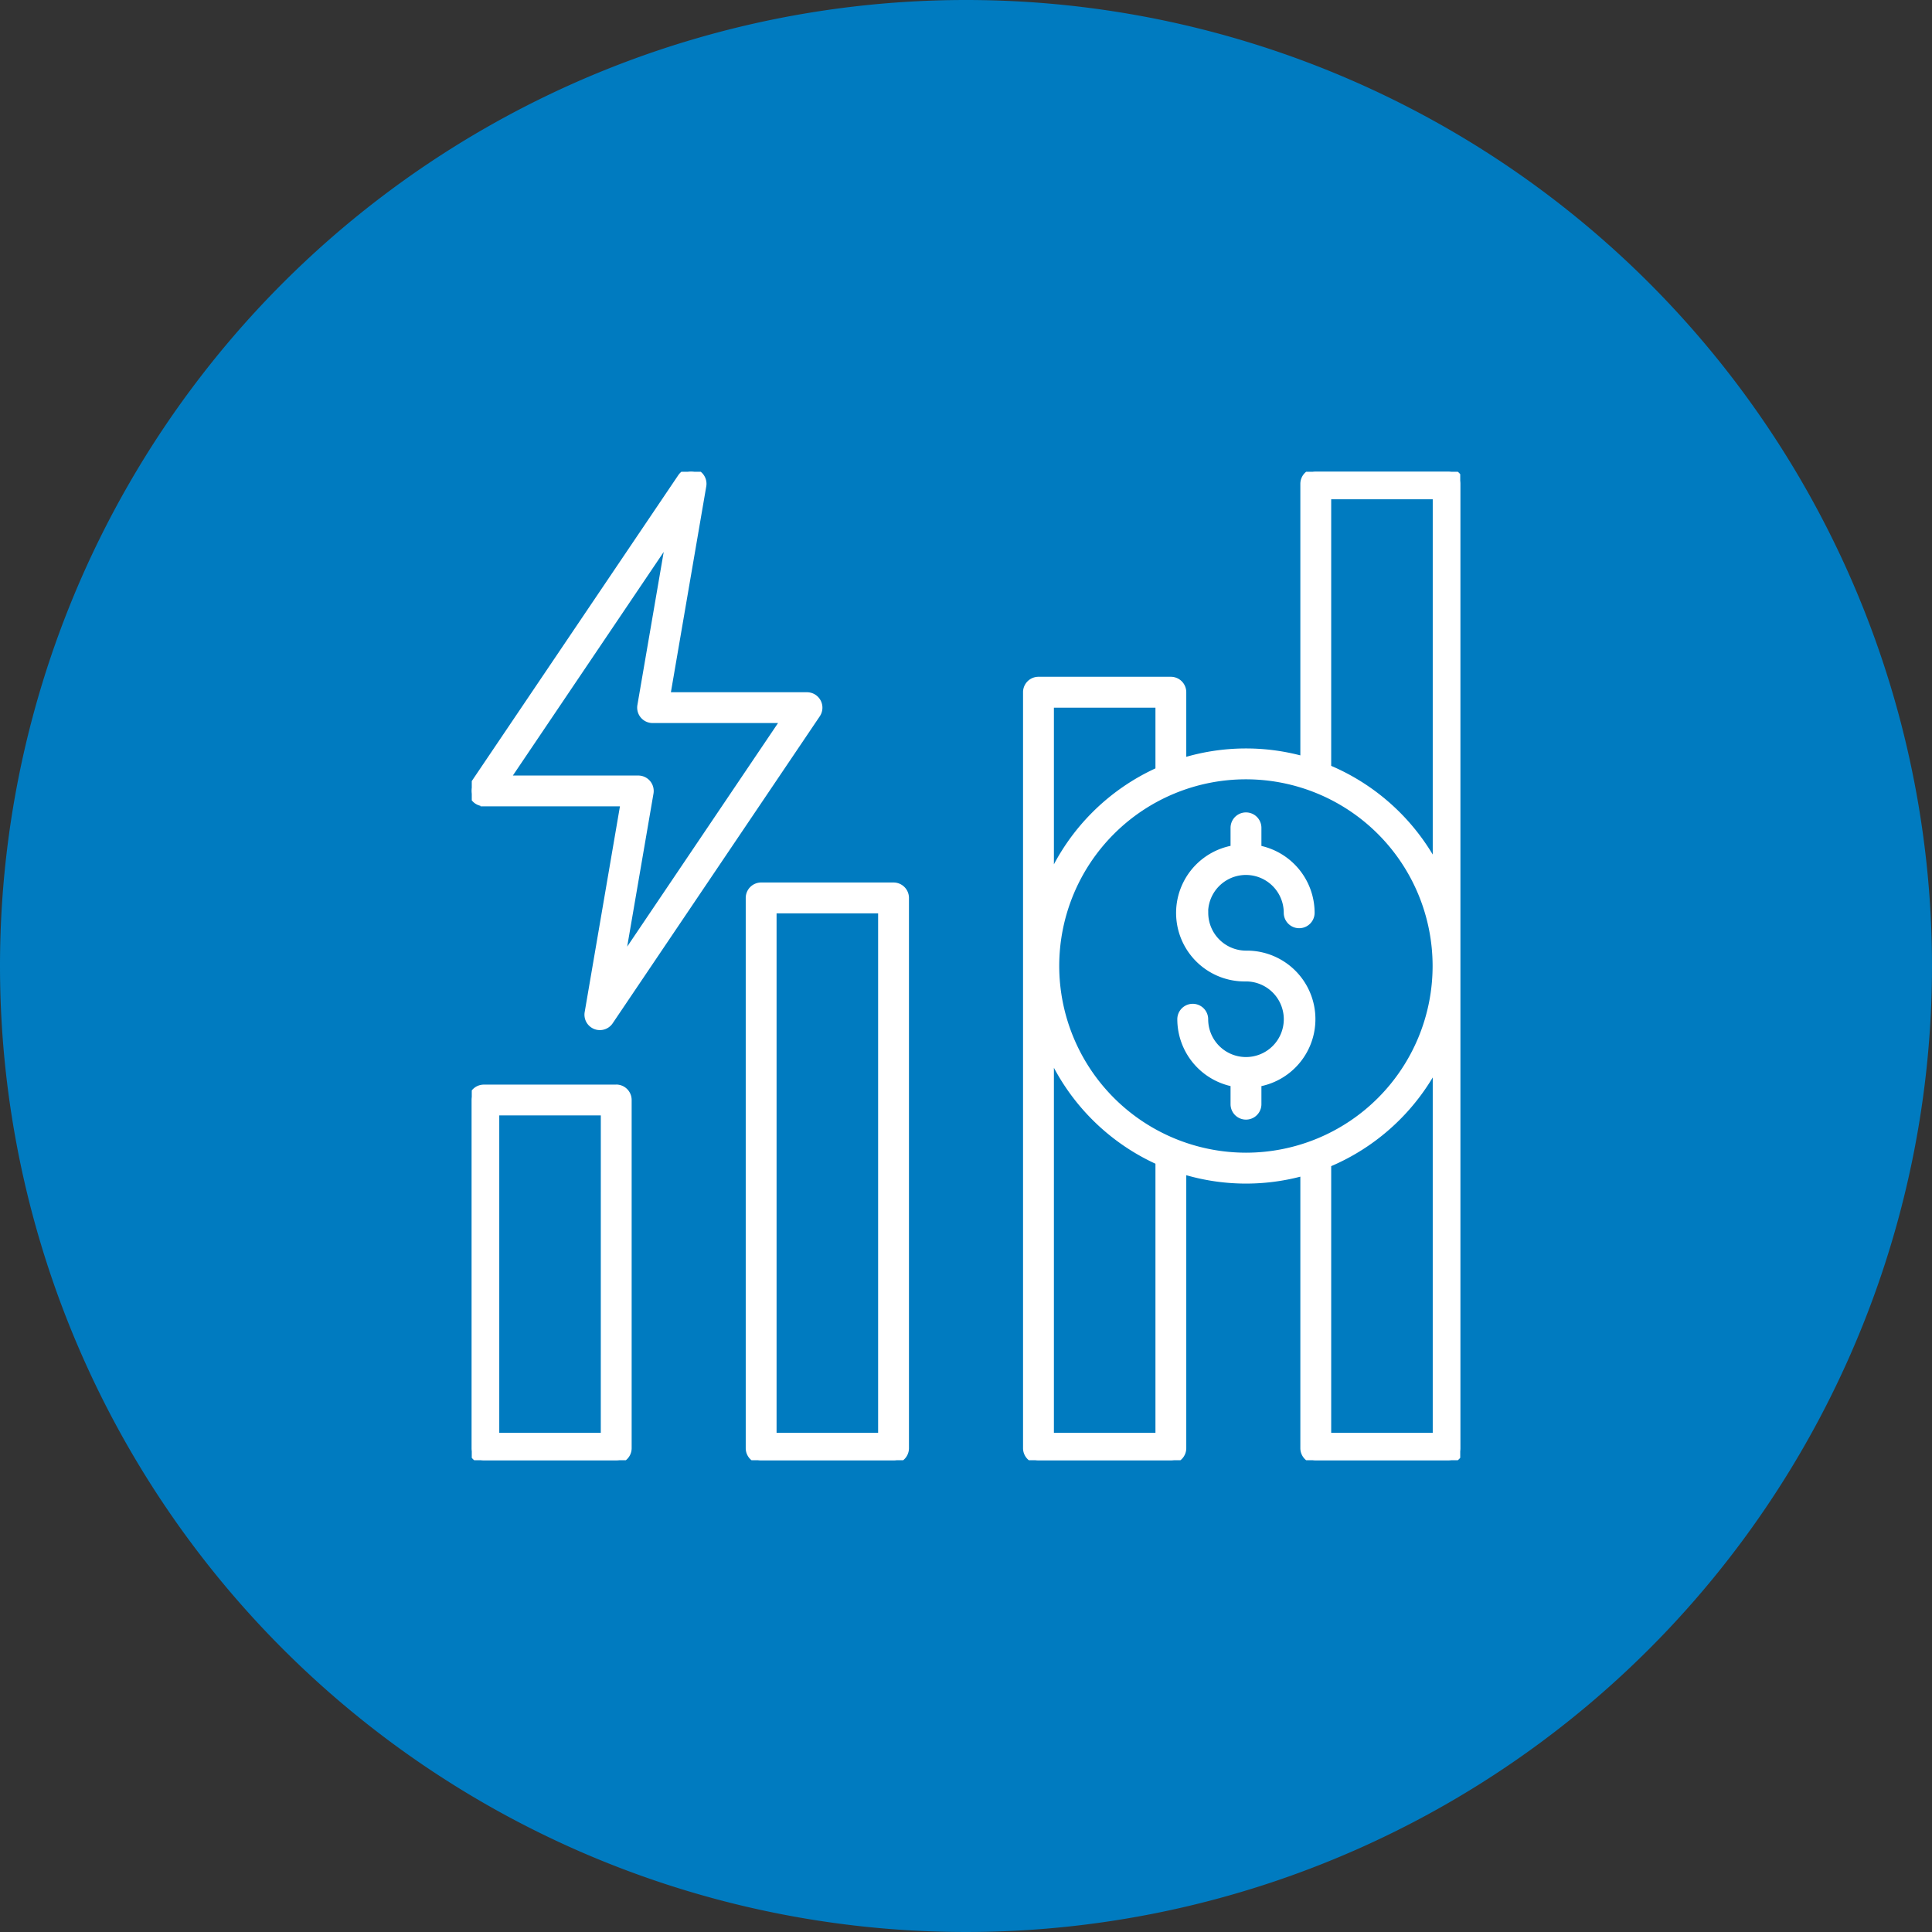
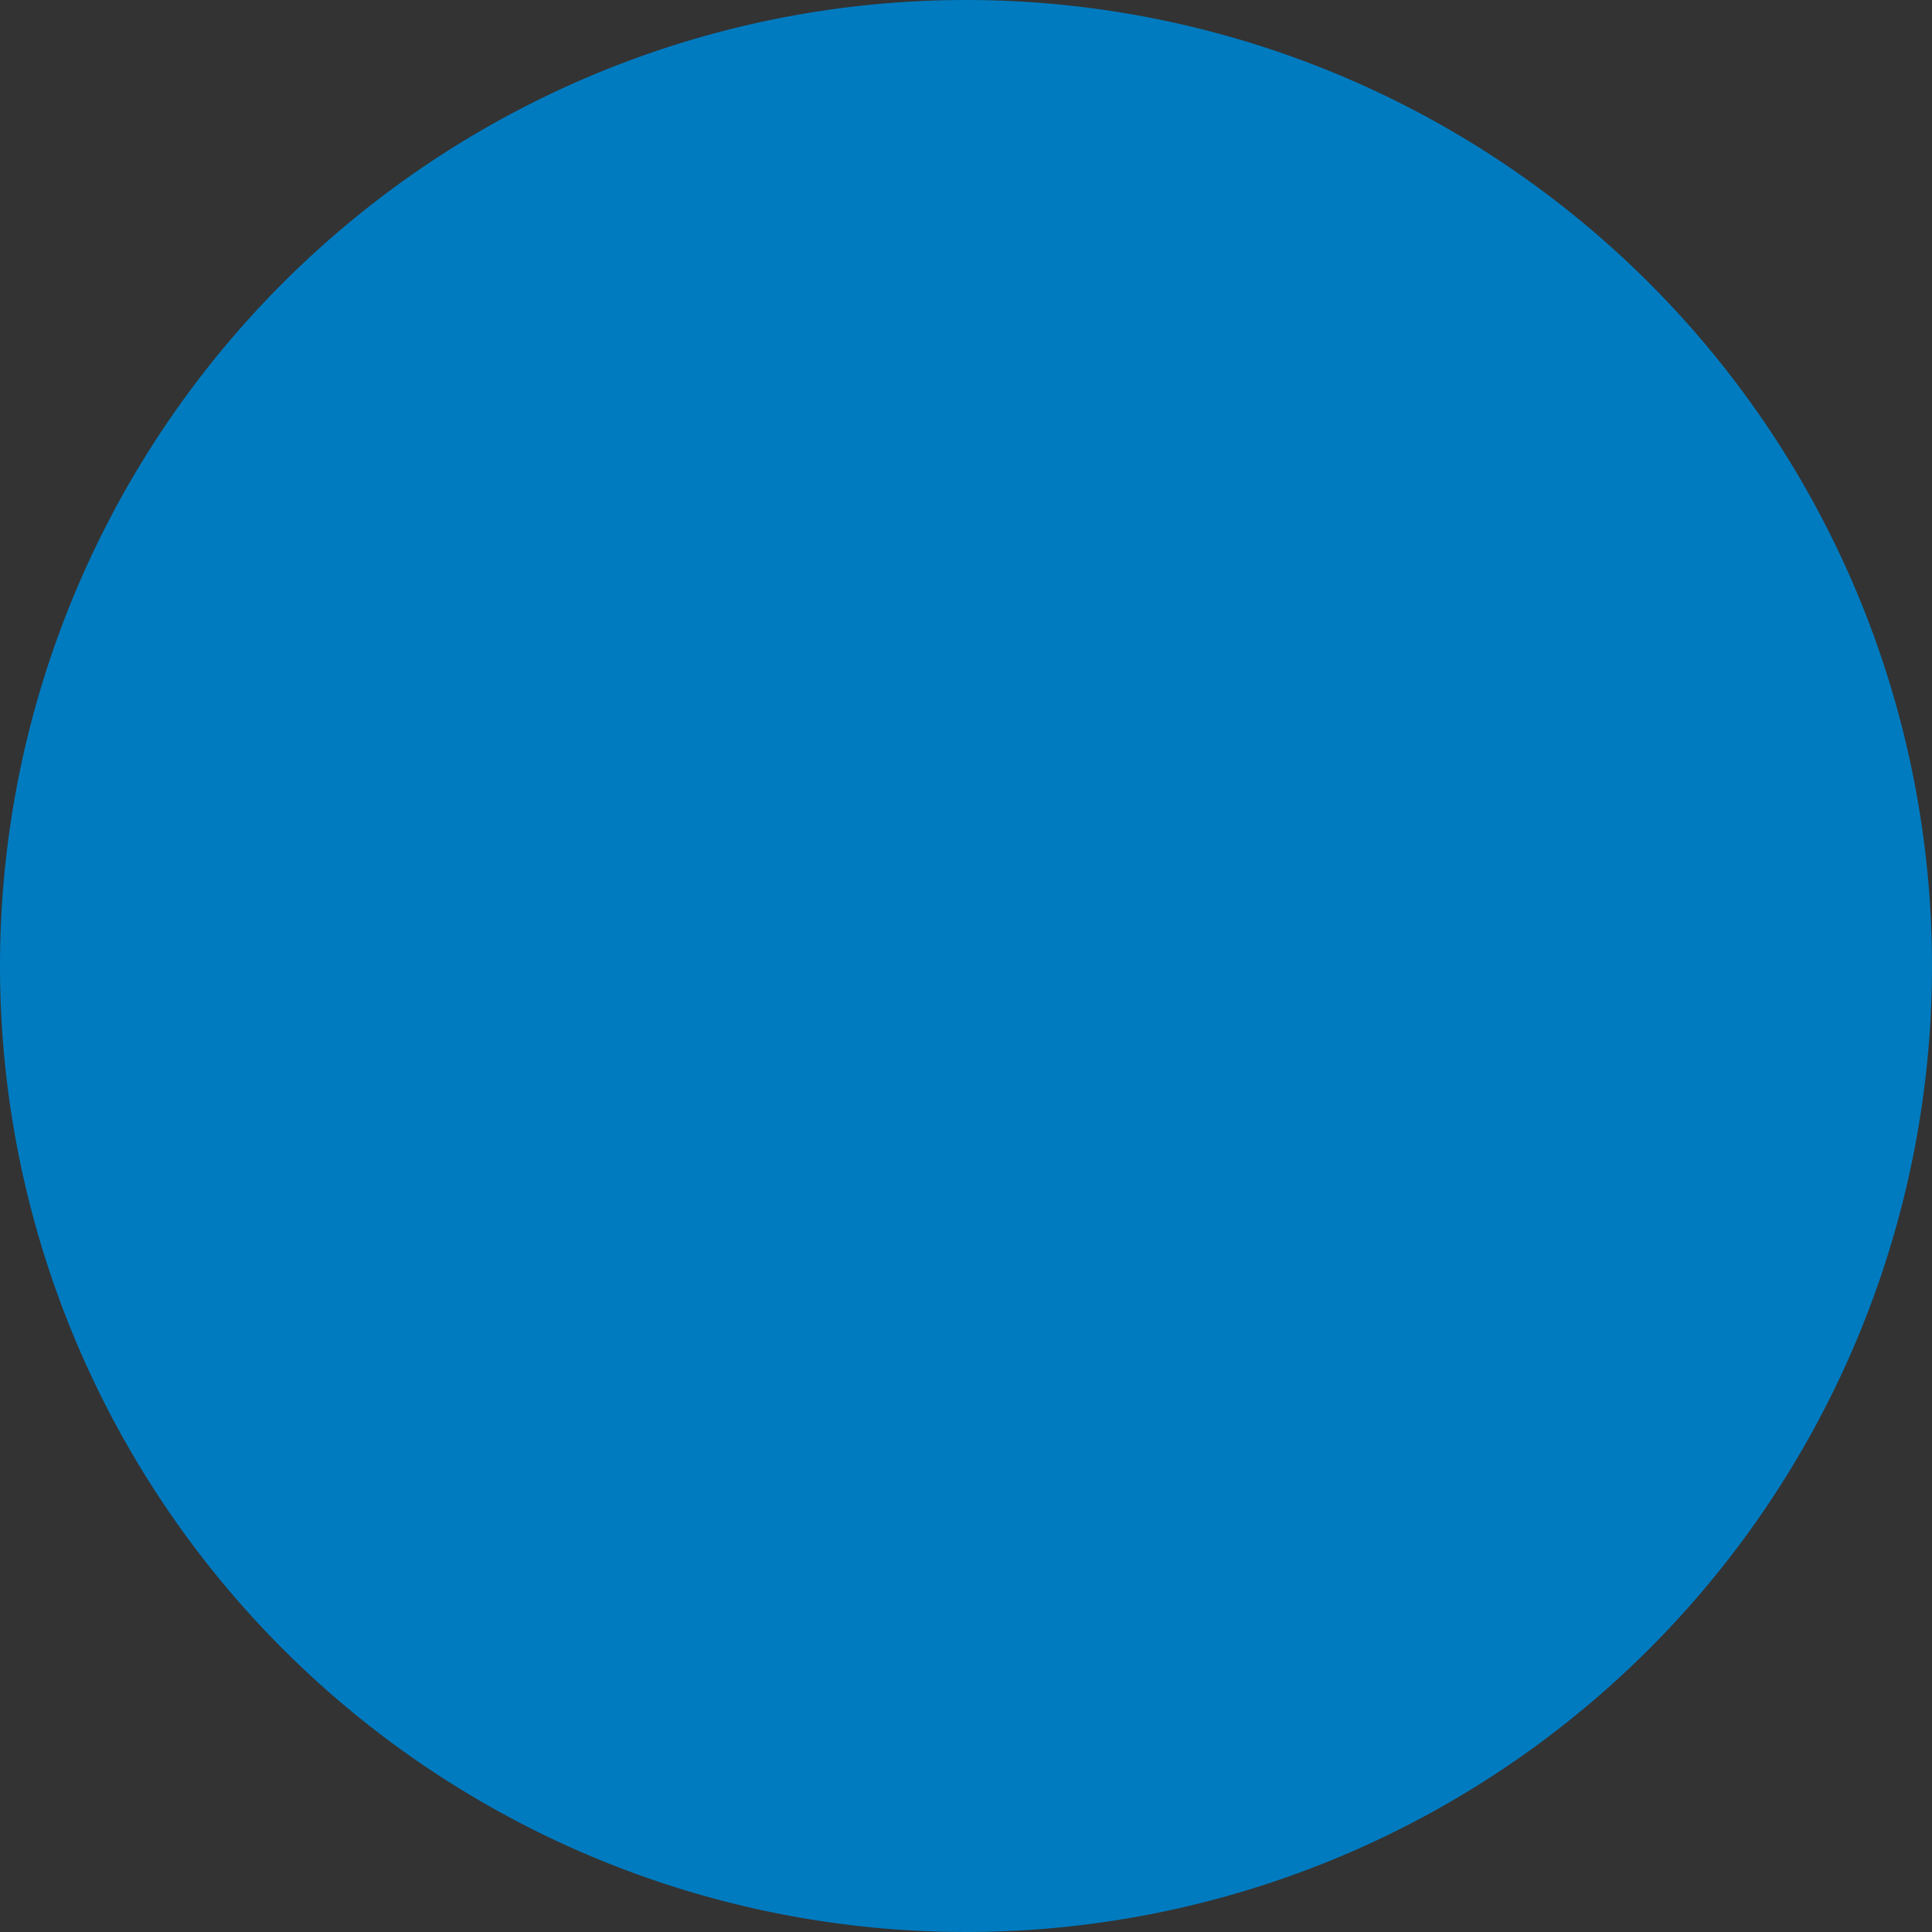
<svg xmlns="http://www.w3.org/2000/svg" width="86" height="86" viewBox="0 0 86 86">
  <rect x="0" y="0" width="86" height="86" fill="#333333" stroke="none" />
  <defs>
    <clipPath id="clip-path">
      <rect id="Rectangle_153662" data-name="Rectangle 153662" width="44" height="44.001" fill="#fff" stroke="#fff" stroke-width="0.3" />
    </clipPath>
  </defs>
  <g id="icn_denim_impact_1" transform="translate(-83 -197)">
-     <path id="Path_73245" data-name="Path 73245" d="M43,0A43,43,0,1,1,0,43,43,43,0,0,1,43,0Z" transform="translate(83 197)" fill="#007bc0" />
+     <path id="Path_73245" data-name="Path 73245" d="M43,0A43,43,0,1,1,0,43,43,43,0,0,1,43,0" transform="translate(83 197)" fill="#007bc0" />
    <g id="Group_38867" data-name="Group 38867" transform="translate(104 218)">
      <g id="Group_38866" data-name="Group 38866" transform="translate(0 0)" clip-path="url(#clip-path)">
-         <path id="Path_73417" data-name="Path 73417" d="M6.43,27.43H.537A.537.537,0,0,0,0,27.967v15.5A.537.537,0,0,0,.537,44H6.43a.537.537,0,0,0,.537-.536v-15.5a.537.537,0,0,0-.537-.537m-.537,15.5H1.074V28.5h4.82ZM18.775,18.433H12.881a.537.537,0,0,0-.536.537V43.464a.537.537,0,0,0,.536.537h5.893a.537.537,0,0,0,.537-.537V18.97a.537.537,0,0,0-.537-.537m-.536,24.494h-4.82V19.506h4.82ZM43.464,0H37.57a.537.537,0,0,0-.537.537V12.82a9.515,9.515,0,0,0-5.378.07V9.812a.537.537,0,0,0-.537-.536H25.225a.537.537,0,0,0-.536.536V43.463a.537.537,0,0,0,.536.537h5.893a.537.537,0,0,0,.537-.537V31.111a9.51,9.51,0,0,0,5.378.071V43.465A.537.537,0,0,0,37.57,44h5.893A.537.537,0,0,0,44,43.465V.537A.537.537,0,0,0,43.464,0ZM30.583,10.349V13.3a9.583,9.583,0,0,0-4.82,4.822V10.351h4.82Zm0,32.578h-4.82V25.883a9.6,9.6,0,0,0,4.82,4.822V42.927ZM26,22a8.46,8.46,0,1,1,8.46,8.46A8.469,8.469,0,0,1,26,22M42.926,42.927h-4.82V30.81a9.6,9.6,0,0,0,4.82-4.423Zm-4.82-29.736V1.074h4.82v16.54A9.588,9.588,0,0,0,38.107,13.191ZM.537,14.742H6.774l-1.6,9.335a.535.535,0,0,0,.329.588.521.521,0,0,0,.2.038.533.533,0,0,0,.445-.237L15.368,10.8a.537.537,0,0,0-.445-.836H8.686L10.29.627a.536.536,0,0,0-.974-.39L.092,13.9a.537.537,0,0,0,.445.836ZM8.81,2.907l-1.289,7.5a.536.536,0,0,0,.529.628h5.865L6.652,21.8l1.289-7.5a.537.537,0,0,0-.529-.628H1.547ZM32.633,19.633a1.835,1.835,0,0,0,1.833,1.833A2.9,2.9,0,0,1,35,27.223v.928a.537.537,0,0,1-1.074,0v-.928a2.909,2.909,0,0,1-2.37-2.853.537.537,0,0,1,1.074,0,1.833,1.833,0,1,0,1.833-1.833,2.9,2.9,0,0,1-.537-5.76V15.85a.537.537,0,0,1,1.074,0v.928a2.907,2.907,0,0,1,2.368,2.853.537.537,0,0,1-1.074,0,1.833,1.833,0,0,0-3.667,0Z" transform="translate(0 0)" fill="#fff" stroke="#fff" stroke-width="0.3" />
-       </g>
+         </g>
    </g>
  </g>
</svg>